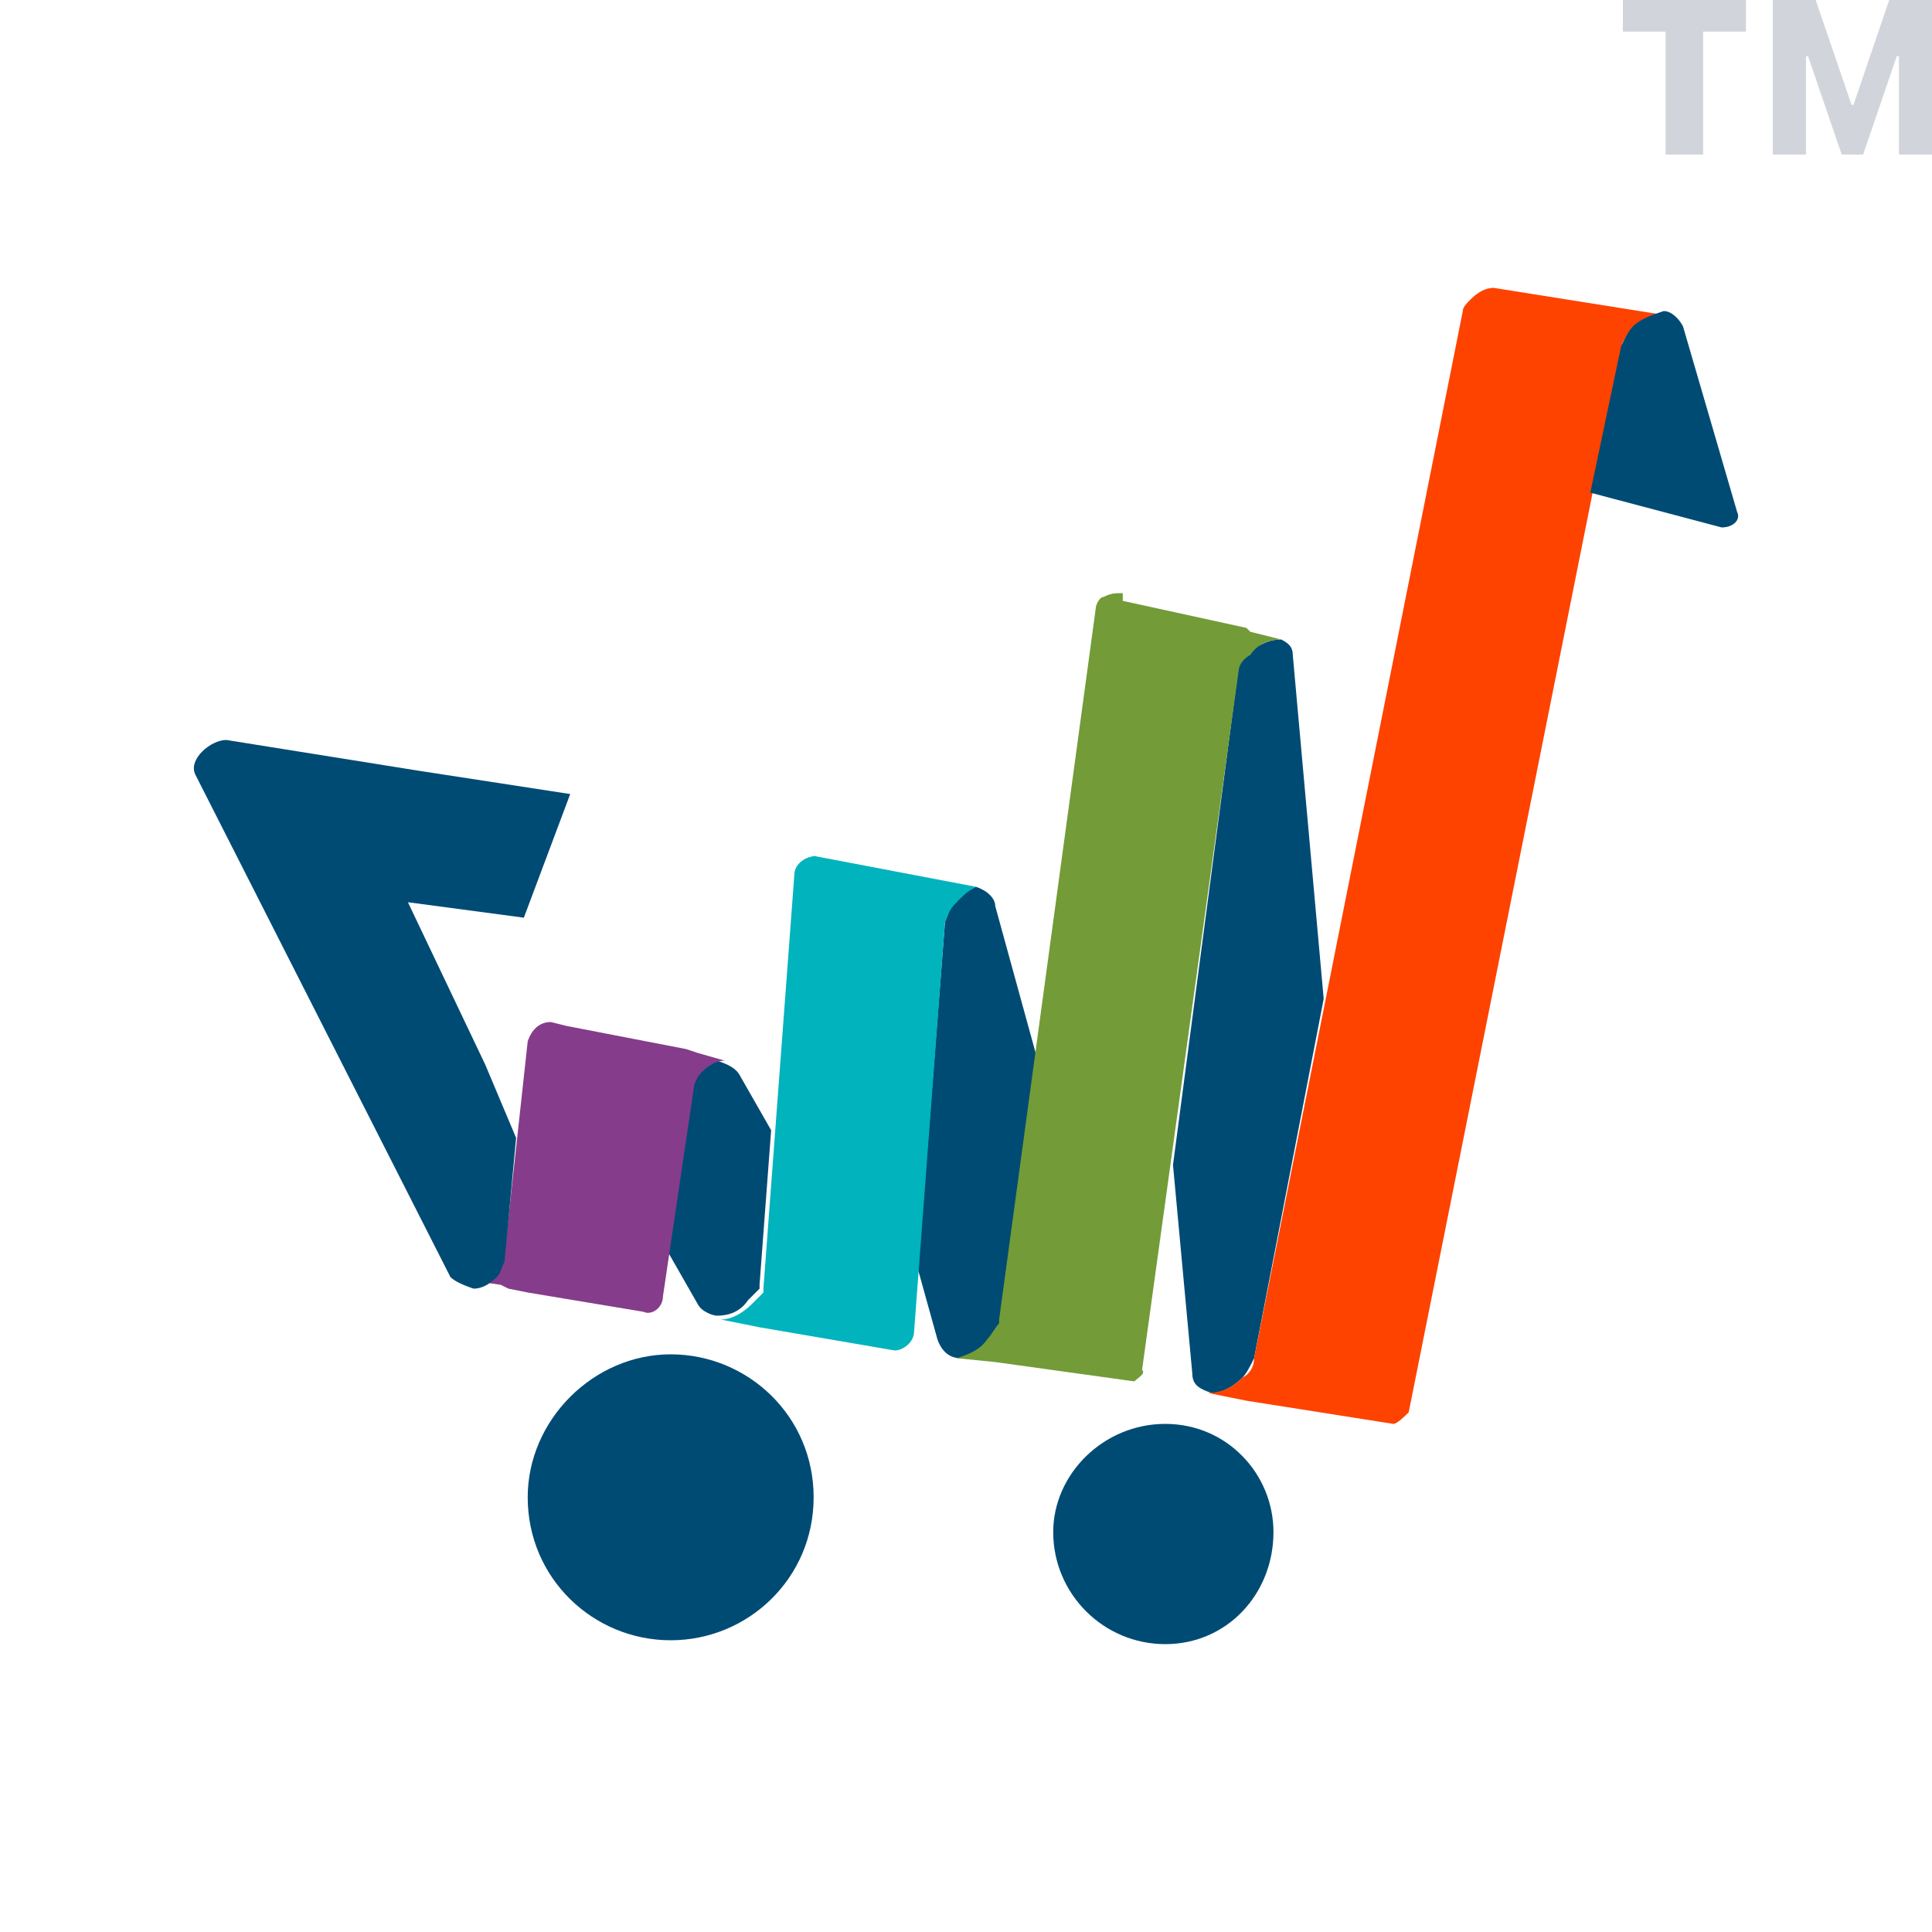
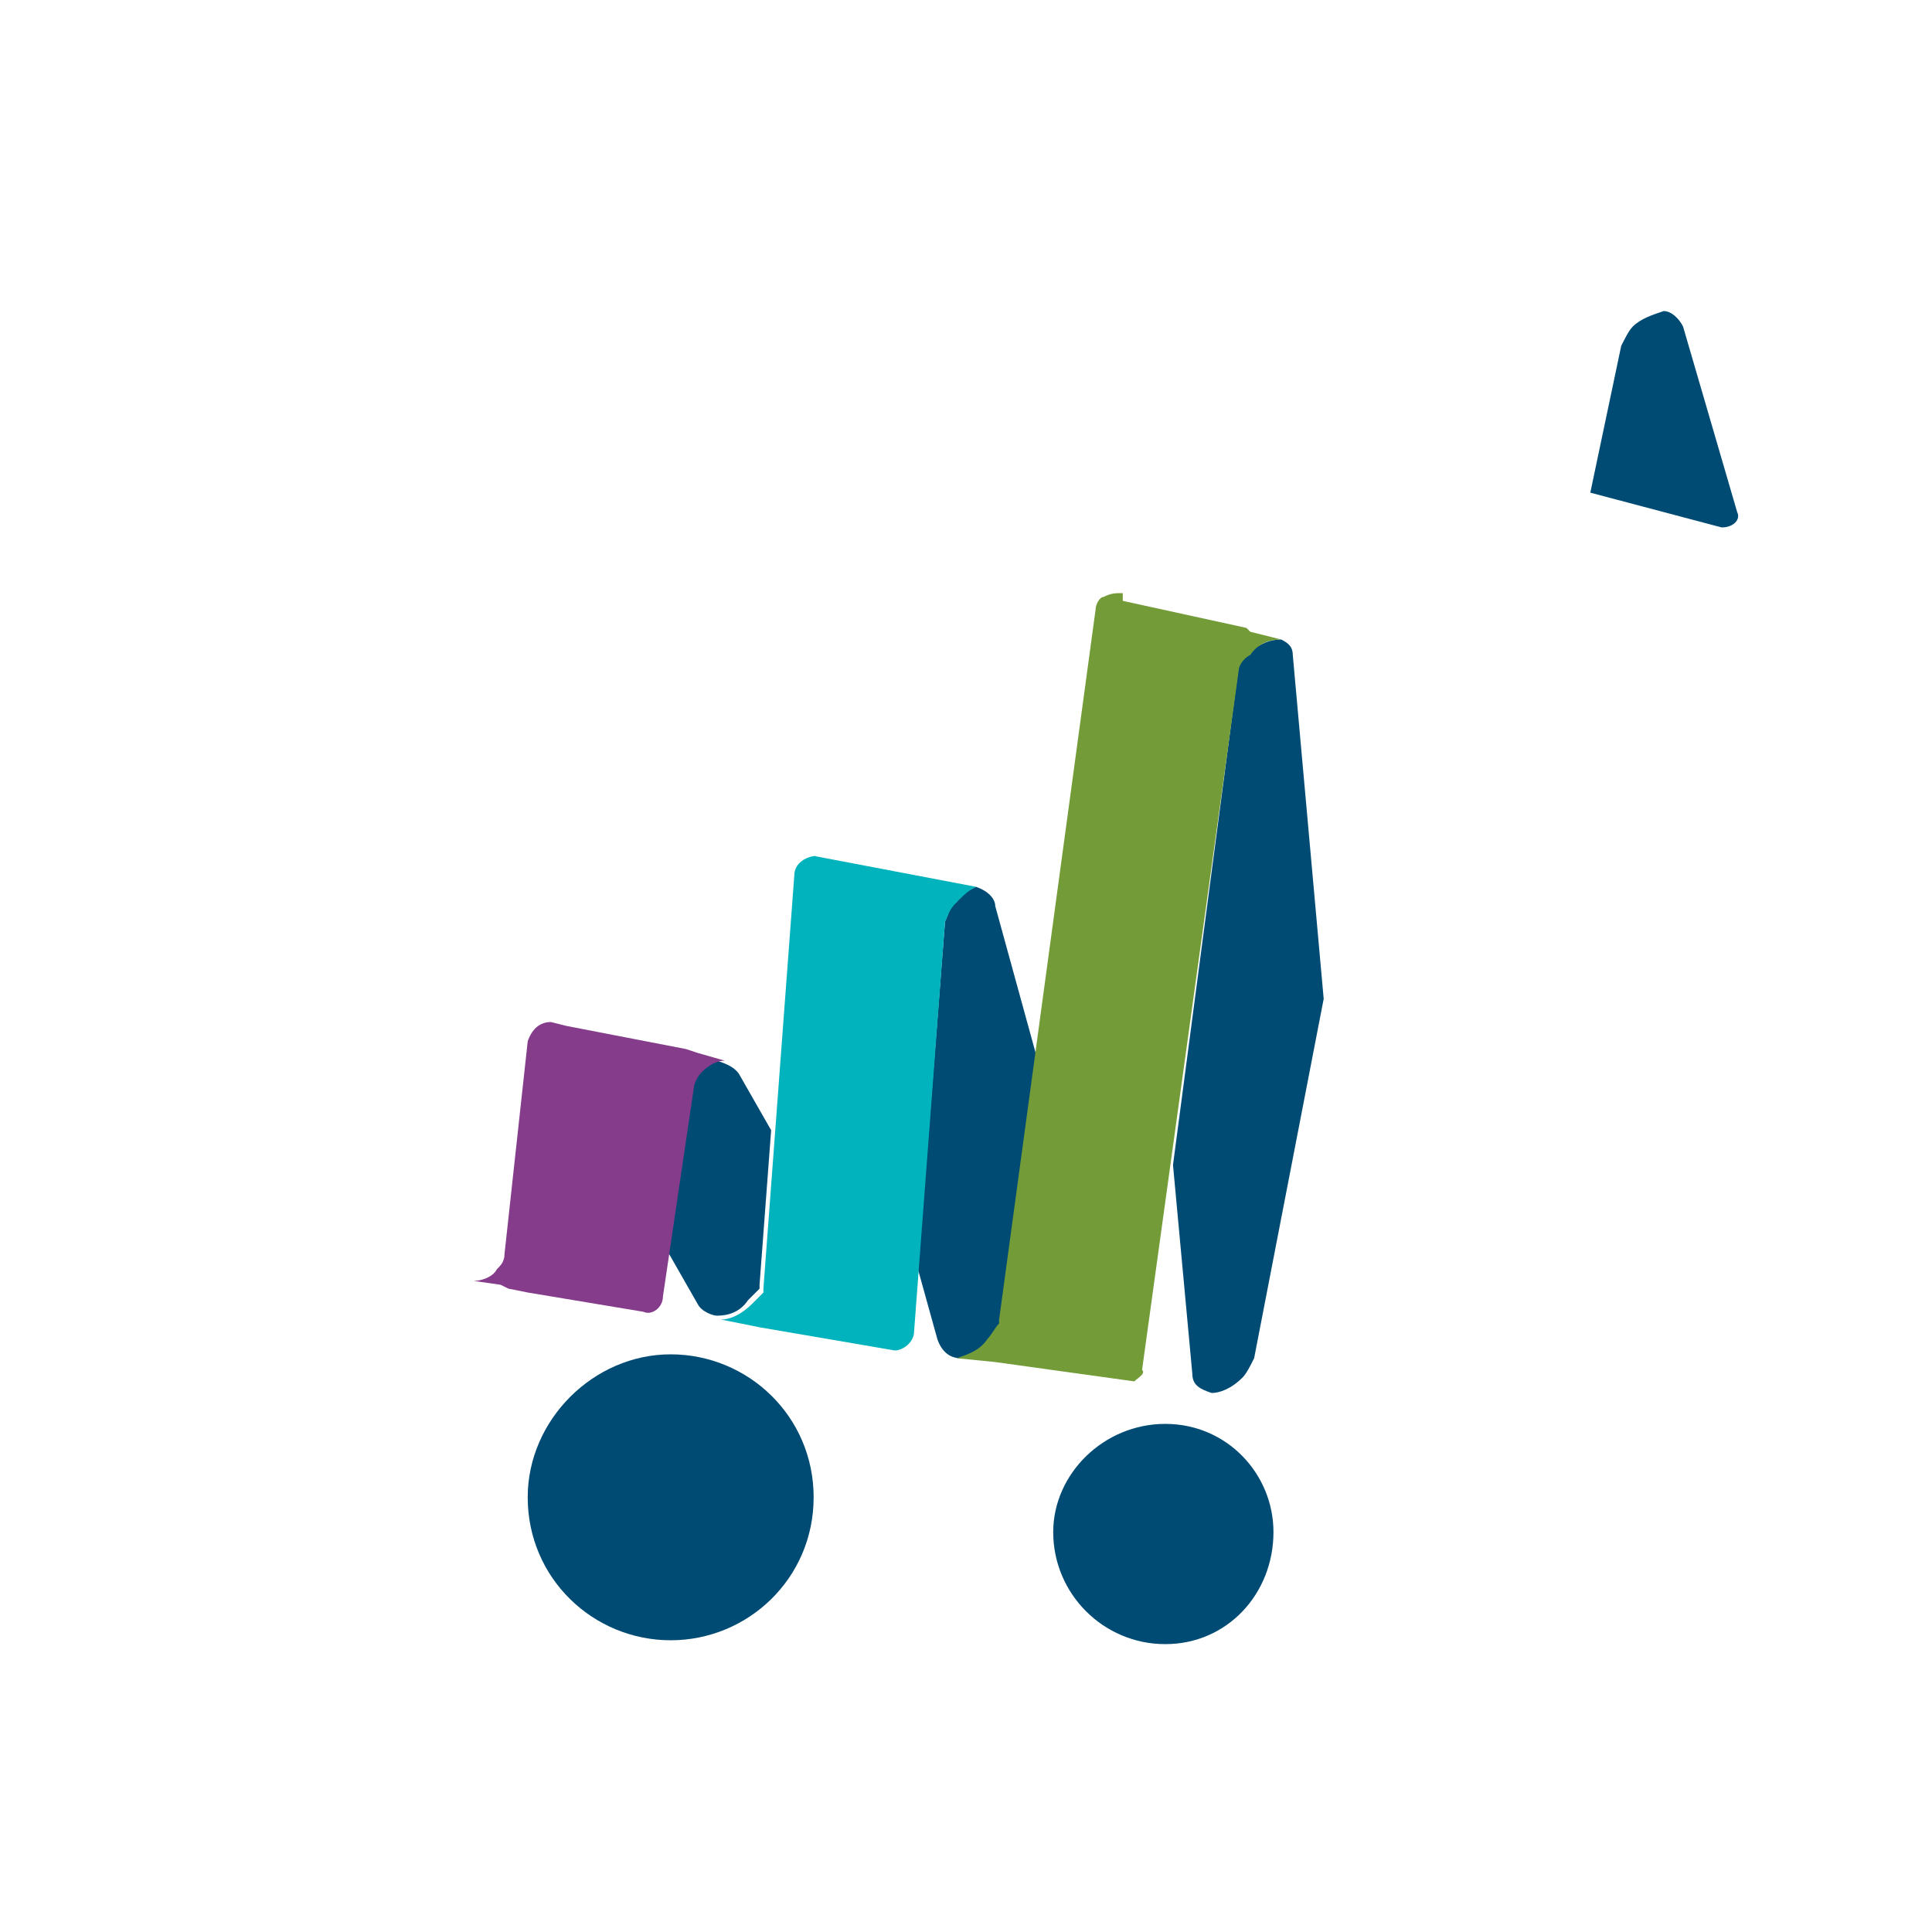
<svg xmlns="http://www.w3.org/2000/svg" xmlns:ns1="https://boxy-svg.com" xmlns:xlink="http://www.w3.org/1999/xlink" viewBox="0 0 50 50" width="50px" height="50px">
  <defs>
    <ns1:export>
      <ns1:file format="png" xlink:href="#object-0" />
      <ns1:file format="png" path="Untitled 2.png" xlink:href="#object-1" />
      <ns1:file format="png" path="Untitled 3.png" xlink:href="#object-2" />
      <ns1:file format="png" path="Untitled 4.png" xlink:href="#object-3" />
      <ns1:file format="png" path="Untitled 5.png" xlink:href="#object-4" />
      <ns1:file format="png" path="Untitled 6.png" xlink:href="#object-5" />
      <ns1:file format="png" path="Untitled 7.png" xlink:href="#object-6" />
      <ns1:file format="png" path="Untitled 8.png" xlink:href="#object-7" />
      <ns1:file format="png" path="Untitled 9.png" xlink:href="#object-8" />
      <ns1:file format="png" path="Untitled 10.png" xlink:href="#object-9" />
      <ns1:file format="png" path="Untitled 11.png" xlink:href="#object-10" />
      <ns1:file format="png" path="Untitled 12.png" xlink:href="#object-11" />
      <ns1:file format="svg" />
    </ns1:export>
  </defs>
  <path fill="#004B74" d="M 30.857 35.55 L 30.357 30.15 L 32.057 17.25 C 32.157 17.05 32.257 16.95 32.357 16.85 C 32.657 16.65 32.857 16.55 33.157 16.55 C 33.357 16.65 33.457 16.75 33.457 16.95 L 34.257 25.85 L 32.457 35.15 C 32.357 35.35 32.257 35.55 32.157 35.65 C 31.857 35.95 31.557 36.05 31.357 36.05 C 31.057 35.95 30.857 35.85 30.857 35.55 Z" transform="matrix(1, 0, 0, 1, 0, -8.881784197001252e-16)" id="object-0" />
  <path fill="#004B74" d="M 24.257 34.65 L 23.757 32.85 L 24.457 23.85 C 24.557 23.65 24.557 23.45 24.757 23.35 C 24.857 23.15 25.057 23.05 25.257 22.95 C 25.557 23.05 25.757 23.25 25.757 23.45 L 26.857 27.45 L 25.957 34.15 L 25.957 34.25 C 25.857 34.35 25.757 34.55 25.657 34.65 C 25.457 34.95 25.157 35.05 24.857 35.15 C 24.557 35.15 24.357 34.95 24.257 34.65 Z" transform="matrix(1, 0, 0, 1, 0, -8.881784197001252e-16)" id="object-1" />
  <path fill="#004B74" d="M 18.057 33.75 L 17.257 32.35 L 17.757 28.15 C 17.857 28.05 17.857 27.85 17.957 27.75 C 18.157 27.55 18.357 27.45 18.557 27.45 C 18.857 27.55 19.057 27.65 19.157 27.85 L 19.957 29.25 L 19.657 33.25 L 19.657 33.35 C 19.557 33.45 19.457 33.55 19.357 33.65 C 19.157 33.95 18.857 34.05 18.557 34.05 C 18.457 34.05 18.157 33.95 18.057 33.75 Z M 17.757 28.05 Z" transform="matrix(1, 0, 0, 1, 0, -8.881784197001252e-16)" id="object-2" />
  <path fill="#004B74" d="M 13.657 38.75 C 13.657 36.75 15.357 35.05 17.357 35.05 C 19.357 35.05 21.057 36.65 21.057 38.75 C 21.057 40.85 19.357 42.45 17.357 42.45 C 15.357 42.45 13.657 40.85 13.657 38.75 Z" transform="matrix(1, 0, 0, 1, 0, -8.881784197001252e-16)" id="object-3" />
  <path fill="#004B74" d="M 27.257 39.65 C 27.257 38.15 28.557 36.85 30.157 36.85 C 31.757 36.85 32.957 38.15 32.957 39.65 C 32.957 41.25 31.757 42.55 30.157 42.55 C 28.557 42.55 27.257 41.25 27.257 39.65 Z" transform="matrix(1, 0, 0, 1, 0, -8.881784197001252e-16)" id="object-4" />
  <path fill="#853C8A" d="M 16.657 33.95 L 13.657 33.45 L 13.157 33.35 L 12.957 33.25 L 12.257 33.15 C 12.457 33.15 12.757 33.05 12.857 32.85 C 12.957 32.75 13.057 32.65 13.057 32.45 L 13.657 26.95 C 13.757 26.65 13.957 26.45 14.257 26.45 L 14.657 26.55 L 17.757 27.15 L 18.057 27.25 L 18.757 27.45 C 18.557 27.45 18.357 27.55 18.157 27.75 C 18.057 27.85 17.957 28.05 17.957 28.15 L 17.157 33.55 C 17.157 33.85 16.857 34.05 16.657 33.95 Z M 17.757 28.05 Z" transform="matrix(1, 0, 0, 1, 0, -8.881784197001252e-16)" id="object-5" />
  <path fill="#00B3BC" d="M 23.157 34.95 L 19.657 34.35 L 18.657 34.15 C 18.957 34.15 19.257 33.95 19.457 33.75 C 19.557 33.65 19.657 33.55 19.757 33.45 L 19.757 33.35 L 20.557 22.65 C 20.557 22.35 20.857 22.15 21.157 22.15 L 21.057 22.15 L 25.257 22.95 C 25.057 23.05 24.957 23.15 24.757 23.35 C 24.557 23.55 24.557 23.65 24.457 23.85 L 23.657 34.45 C 23.657 34.75 23.357 34.95 23.157 34.95 Z" transform="matrix(1, 0, 0, 1, 0, -8.881784197001252e-16)" id="object-6" />
  <path fill="#739B38" d="M 29.357 35.75 L 25.757 35.25 L 24.757 35.15 C 25.057 35.05 25.357 34.95 25.557 34.65 C 25.657 34.55 25.757 34.35 25.857 34.25 L 25.857 34.15 L 28.357 15.75 C 28.357 15.65 28.457 15.45 28.557 15.45 C 28.757 15.35 28.857 15.35 29.057 15.35 C 29.057 15.45 29.057 15.55 29.057 15.55 L 32.257 16.25 L 32.357 16.35 L 33.157 16.55 C 32.857 16.55 32.557 16.65 32.357 16.95 C 32.157 17.05 32.057 17.25 32.057 17.35 L 29.557 35.45 C 29.657 35.55 29.457 35.65 29.357 35.75 Z" transform="matrix(1, 0, 0, 1, 0, -8.881784197001252e-16)" id="object-7" />
-   <path fill="#FE4200" d="M 36.057 36.85 L 32.257 36.25 L 31.257 36.05 C 31.557 36.05 31.857 35.95 32.157 35.65 C 32.357 35.55 32.457 35.35 32.457 35.15 L 37.857 8.05 C 37.857 7.95 37.957 7.85 38.057 7.75 C 38.257 7.55 38.457 7.45 38.657 7.45 L 43.057 8.15 C 42.757 8.25 42.457 8.35 42.257 8.55 C 42.057 8.75 41.957 8.85 41.957 9.05 L 36.457 36.55 C 36.357 36.65 36.157 36.85 36.057 36.85 Z" transform="matrix(1, 0, 0, 1, 0, -8.881784197001252e-16)" id="object-8" />
  <path fill="#004B74" d="M 44.557 13.65 L 41.157 12.75 L 41.957 8.95 C 42.057 8.75 42.157 8.55 42.257 8.45 C 42.457 8.25 42.757 8.15 43.057 8.05 C 43.257 8.05 43.457 8.25 43.557 8.45 L 44.957 13.25 C 45.057 13.45 44.857 13.65 44.557 13.65 Z" transform="matrix(1, 0, 0, 1, 0, -8.881784197001252e-16)" id="object-9" />
-   <path fill="#004B74" d="M 11.657 33.05 L 5.057 20.05 C 4.857 19.65 5.457 19.15 5.857 19.15 L 10.857 19.95 L 14.757 20.55 L 13.557 23.75 L 12.057 23.55 L 10.557 23.35 L 12.557 27.55 L 13.357 29.45 L 13.057 32.65 C 12.957 32.85 12.957 32.95 12.857 33.05 C 12.657 33.25 12.457 33.35 12.257 33.35 C 11.957 33.25 11.757 33.15 11.657 33.05 Z" transform="matrix(1, 0, 0, 1, 0, -8.881784197001252e-16)" id="object-10" />
-   <path d="M43.105 4h.972V.818h1.108V0H42v.818h1.105V4Zm2.775 0h.858V1.453h.053L47.663 4h.555l.871-2.547h.056V4H50V0h-1.108l-.924 2.714h-.05L46.99 0h-1.11v4Z" fill="#D1D5DB" id="object-11" />
</svg>